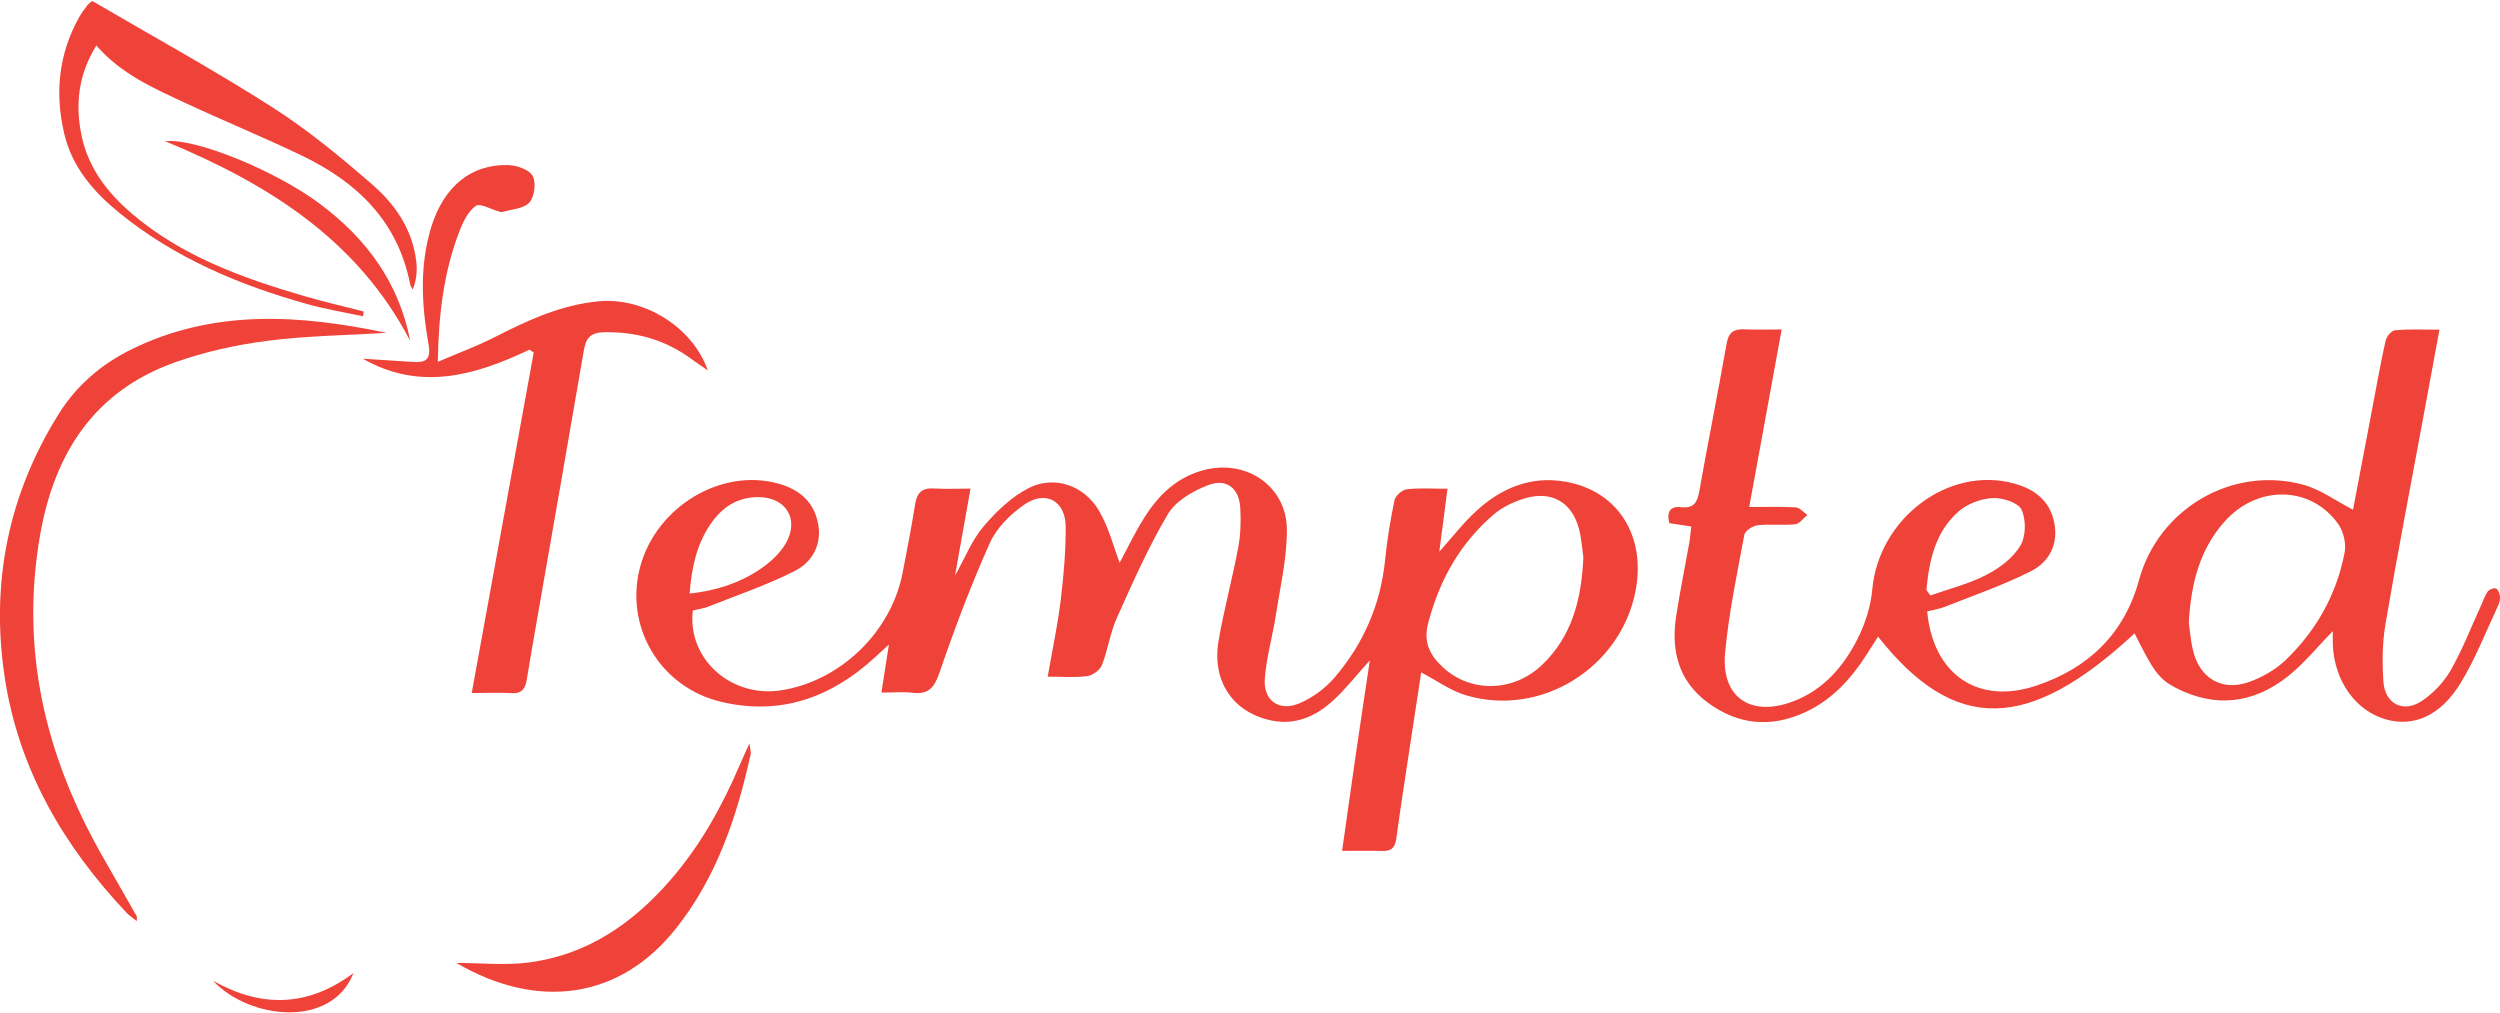
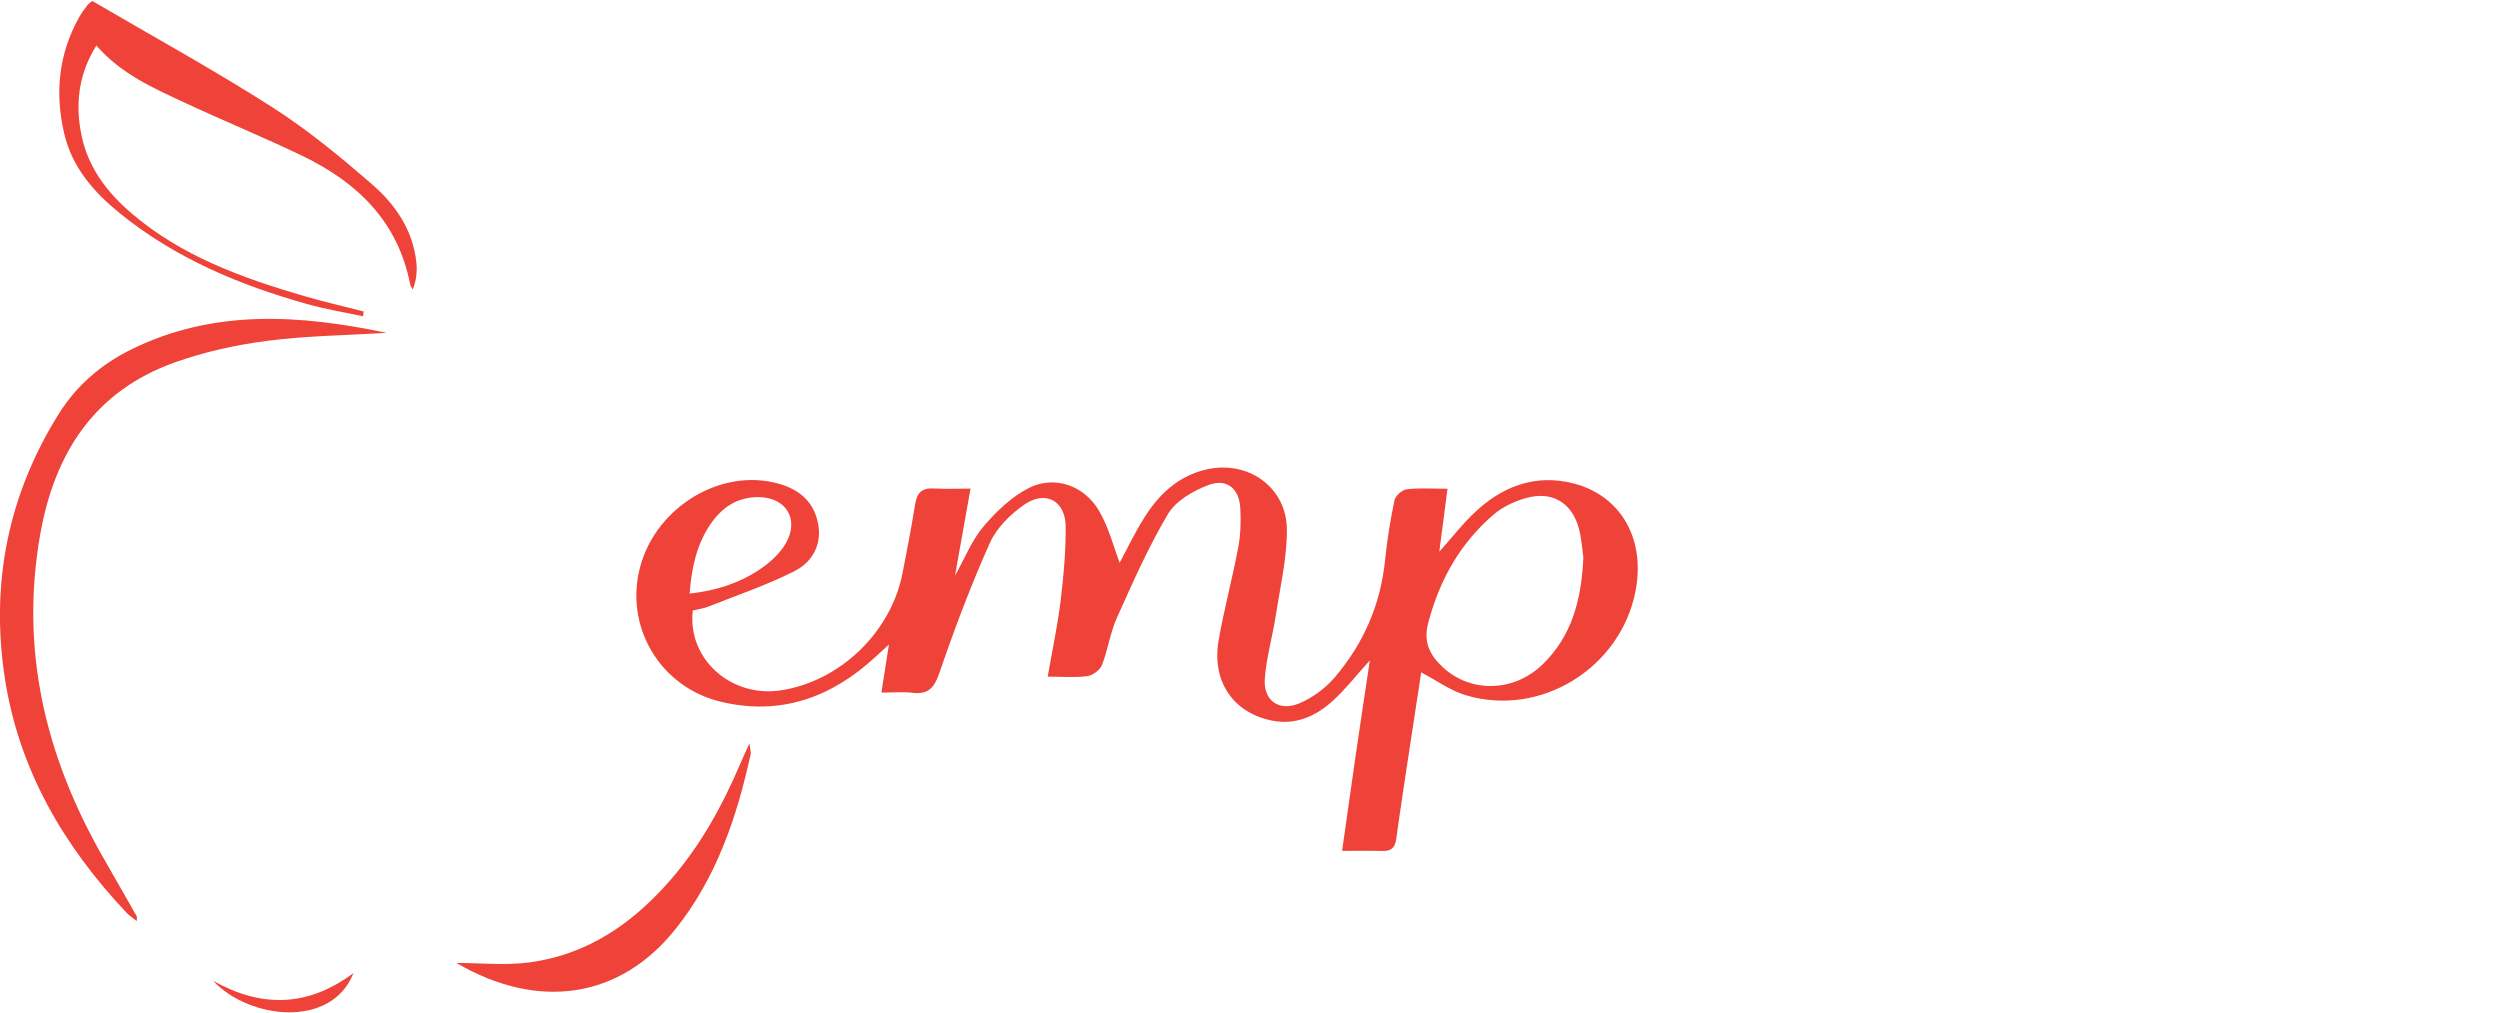
<svg xmlns="http://www.w3.org/2000/svg" version="1.1" id="Layer_1" x="0px" y="0px" viewBox="0 0 750 304" style="enable-background:new 0 0 750 304;" xml:space="preserve">
  <style type="text/css">
	.st0{fill:#EF4238;}
</style>
  <g>
    <path class="st0" d="M264.42,207.78c0.78-4.95,1.43-9.12,2.26-14.43c-1.89,1.74-3.01,2.76-4.11,3.78   c-13.19,12.17-28.48,17.64-46.26,13.41c-18.43-4.39-29.12-22.75-24.22-40.65c4.91-17.92,24.25-29.54,41.35-24.83   c6.38,1.76,10.85,5.52,12.03,12.28c1.11,6.35-2,11.41-7.14,14.01c-8.28,4.18-17.16,7.2-25.81,10.62c-1.5,0.6-3.16,0.81-4.68,1.18   c-1.71,14.52,11.54,26.33,26.61,23.93c17.67-2.81,32.81-17.4,36.3-35.07c1.37-6.93,2.69-13.87,3.81-20.85   c0.54-3.37,2.1-4.83,5.56-4.62c3.39,0.2,6.81,0.04,11.04,0.04c-1.61,9.05-3.07,17.23-4.66,26.13c3.02-5.38,5.06-10.65,8.52-14.73   c3.83-4.51,8.43-8.94,13.62-11.57c7.62-3.87,16.54-0.84,21.02,6.73c2.98,5.03,4.43,10.98,6.24,15.69c2.1-3.87,4.53-9.07,7.59-13.86   c4.35-6.8,10.02-12.14,18.27-14.1c12.54-2.96,24.3,5.21,24.31,18.13c0.01,8.59-2.03,17.19-3.35,25.76   c-0.98,6.31-2.82,12.53-3.28,18.86c-0.48,6.54,4.27,9.94,10.36,7.38c3.93-1.65,7.78-4.48,10.56-7.72   c8.64-10.09,13.81-21.84,15.16-35.21c0.61-6.04,1.58-12.06,2.83-18c0.28-1.35,2.31-3.12,3.7-3.29c3.82-0.45,7.73-0.16,12.2-0.16   c-0.89,6.84-1.66,12.75-2.46,18.9c3.86-4.3,7.16-8.62,11.11-12.24c7.48-6.87,16.34-10.57,26.67-8.79   c15.75,2.71,24.31,16.23,21.09,32.83c-4.47,23.08-28.48,37.98-50.95,31.24c-4.56-1.37-8.63-4.37-13.35-6.84   c-1.16,7.57-2.36,15.31-3.52,23.06c-1.34,8.94-2.73,17.87-3.95,26.82c-0.35,2.62-1.44,3.77-4.12,3.69   c-3.75-0.12-7.5-0.03-12.14-0.03c1.42-9.98,2.72-19.31,4.07-28.64c1.33-9.16,2.73-18.32,4.25-28.5   c-4.22,4.66-7.33,8.68-11.03,12.05c-5.16,4.7-11.27,7.49-18.52,5.97c-11.51-2.4-17.91-11.81-15.82-23.96   c1.62-9.38,4.14-18.6,5.89-27.96c0.72-3.83,0.84-7.86,0.62-11.77c-0.33-5.97-4.09-9.05-9.67-6.9c-4.51,1.74-9.66,4.69-12,8.61   c-5.92,9.95-10.62,20.65-15.38,31.25c-2,4.46-2.65,9.5-4.45,14.08c-0.59,1.5-2.74,3.12-4.36,3.34c-3.67,0.5-7.46,0.16-11.91,0.16   c1.4-8.07,2.97-15.41,3.88-22.83c0.89-7.32,1.54-14.72,1.51-22.09c-0.04-7.8-5.96-11.12-12.42-6.68   c-4.17,2.86-8.32,6.99-10.34,11.51c-5.69,12.7-10.61,25.79-15.13,38.96c-1.57,4.56-3.37,6.56-8.16,5.97   C270.79,207.49,267.85,207.78,264.42,207.78z M475.01,167.19c-0.31-2.05-0.49-5.53-1.39-8.81c-2.13-7.71-8.15-11.18-15.91-8.94   c-3.38,0.97-6.87,2.59-9.52,4.84c-10.17,8.68-16.4,19.81-19.76,32.76c-1.47,5.65,0.55,9.52,4.39,13.1   c8.33,7.77,21.24,7.58,29.9-0.76C471.39,191.01,474.44,180.29,475.01,167.19z M206.89,178.07c7.81-0.84,14.79-3.07,20.96-7.19   c3.05-2.03,6.08-4.74,7.88-7.86c4.27-7.39-0.12-14.06-8.57-13.89c-6.15,0.12-10.6,3.15-13.94,8.02   C209.02,163.26,207.48,170.21,206.89,178.07z" />
-     <path class="st0" d="M731.84,98.9c-1.88,10.15-3.6,19.47-5.32,28.79c-3.67,19.86-7.51,39.69-10.89,59.6   c-0.95,5.61-0.98,11.48-0.61,17.18c0.44,6.73,5.98,9.55,11.59,5.78c3.42-2.3,6.58-5.64,8.62-9.21c3.56-6.25,6.17-13.04,9.18-19.6   c0.61-1.34,1.04-2.81,1.9-3.97c0.46-0.63,1.82-1.17,2.46-0.93c0.64,0.25,1.13,1.49,1.22,2.35c0.1,0.93-0.17,2-0.58,2.87   c-3.63,7.72-6.74,15.75-11.14,23.01c-6.06,9.99-14.16,13.44-22.53,11.04c-9.01-2.58-15.34-11.4-15.88-22.14   c-0.07-1.41-0.01-2.83-0.01-4.32c-4.75,4.84-8.77,9.89-13.72,13.75c-10.2,7.96-21.53,9.32-33.27,3.31   c-5.24-2.68-6.89-5.16-12.48-16.4c-31.9,29.66-53.99,30.06-76.96,0.98c-1.2,1.89-2.31,3.64-3.43,5.39   c-4.7,7.32-10.41,13.6-18.46,17.3c-10.32,4.75-20.23,3.79-29.31-2.98c-8.72-6.5-10.96-15.65-9.36-25.93   c1.13-7.3,2.62-14.55,3.91-21.82c0.28-1.57,0.39-3.17,0.61-5c-2.47-0.38-4.51-0.69-6.57-1c-0.89-3.37,0.24-5.18,3.51-4.8   c3.98,0.46,4.91-1.59,5.51-4.99c2.61-14.71,5.57-29.37,8.16-44.08c0.59-3.36,2.1-4.42,5.25-4.28c3.41,0.15,6.84,0.04,11.26,0.04   c-3.29,18.03-6.45,35.31-9.73,53.27c5.17,0,9.58-0.17,13.97,0.11c1.2,0.08,2.31,1.47,3.47,2.27c-1.2,0.97-2.33,2.65-3.62,2.79   c-3.74,0.39-7.58-0.12-11.32,0.3c-1.46,0.16-3.75,1.68-3.97,2.89c-2.19,11.77-4.69,23.55-5.77,35.45   c-1.21,13.29,7.68,19.28,20.33,14.53c9.14-3.43,15.18-10.43,19.41-18.78c2.29-4.53,3.96-9.74,4.41-14.78   c1.87-21.28,22.81-37.22,42.5-31.85c6.14,1.67,10.73,5.11,12.08,11.63c1.35,6.47-1.46,11.87-6.84,14.62   c-8.26,4.22-17.13,7.25-25.78,10.69c-1.77,0.71-3.72,0.99-5.48,1.44c1.74,18.84,15.12,28.11,32.6,22.32   c15.59-5.16,26.49-15.43,30.96-31.76c5.85-21.34,27.86-34.33,49.23-28.57c5.18,1.39,9.8,4.86,14.96,7.51   c1.82-9.56,3.79-19.96,5.77-30.35c1.29-6.78,2.48-13.57,3.99-20.3c0.28-1.26,1.76-3.09,2.81-3.18   C722.66,98.69,726.9,98.9,731.84,98.9z M656.64,186.77c0.31,2.09,0.53,5.38,1.31,8.54c2.02,8.14,8.55,12.09,16.5,9.38   c4.06-1.39,8.17-3.73,11.26-6.69c9.21-8.84,15.29-19.72,17.69-32.31c0.51-2.67-0.39-6.34-1.99-8.57   c-8.28-11.49-24.25-11.69-34.09-0.59C660.01,164.77,657.32,174.8,656.64,186.77z M577.92,177c0.4,0.55,0.81,1.09,1.21,1.64   c5.62-1.99,11.51-3.46,16.76-6.16c3.93-2.02,7.98-5.06,10.2-8.73c1.7-2.8,1.78-7.84,0.37-10.85c-1-2.14-5.73-3.63-8.69-3.47   c-3.48,0.18-7.52,1.69-10.14,3.97C580.55,159.55,578.75,168.19,577.92,177z" />
-     <path class="st0" d="M158.84,104.9c-16.33,7.76-32.82,12.52-49.99,2.71c4.98,0.32,9.95,0.65,14.93,0.96   c3.76,0.23,5.63-0.44,4.78-5.27c-2.06-11.7-2.76-23.55,0.81-35.16c3.74-12.15,11.94-18.92,22.99-18.62   c2.61,0.07,6.34,1.31,7.42,3.22c1.12,1.98,0.59,6.26-0.96,8c-1.68,1.89-5.35,2.02-8.16,2.88c-0.28,0.08-0.65-0.08-0.96-0.17   c-2.4-0.65-5.72-2.59-7-1.67c-2.3,1.64-3.81,4.83-4.9,7.66c-4.63,12.07-6.23,24.66-6.46,39.11c6.42-2.76,11.9-4.77,17.06-7.4   c10-5.11,20.07-9.78,31.48-10.78c13.33-1.16,27.92,7.71,32.45,20.74c-2.06-1.43-3.47-2.35-4.81-3.34   c-7.83-5.79-16.59-8.3-26.34-8.1c-3.96,0.08-5.39,1.73-6.01,5.35c-4.6,26.87-9.33,53.71-14.01,80.56   c-1.07,6.15-2.15,12.29-3.16,18.45c-0.43,2.62-1.52,4.11-4.52,3.92c-3.59-0.22-7.21-0.05-11.96-0.05   c6.26-34.38,12.43-68.26,18.6-102.15C159.7,105.46,159.27,105.18,158.84,104.9z" />
    <path class="st0" d="M115.98,99.86c-11.92,0.73-23.93,0.86-35.75,2.38c-9.37,1.21-18.82,3.29-27.72,6.45   c-24.11,8.58-36.1,27.12-40.43,51.54c-6.14,34.62,1.49,66.54,18.65,96.63c3.42,5.99,6.86,11.98,10.27,17.98   c0.13,0.23,0.02,0.6,0.02,1.5c-1.24-1.01-2.26-1.67-3.07-2.53c-18.94-20.07-32.39-43.1-36.55-70.7   c-4.24-28.17,1.04-54.64,16.2-78.9c5.34-8.56,12.83-14.99,21.86-19.42C64.24,92.63,89.99,94.4,115.98,99.86z" />
    <path class="st0" d="M108.94,94.89c-5.55-1.19-11.18-2.11-16.63-3.63c-20.44-5.7-39.77-13.81-56.42-27.33   c-7.78-6.32-14.25-13.71-16.62-23.84c-2.84-12.15-1.71-23.84,4.44-34.86c0.72-1.29,1.59-2.5,2.5-3.66   c0.48-0.61,1.21-1.04,1.49-1.27c18.15,10.63,36.33,20.59,53.76,31.72c10.75,6.86,20.73,15.07,30.37,23.47   c6.85,5.97,12.03,13.59,13.07,23.13c0.29,2.68,0.04,5.42-1.07,8.25c-0.27-0.52-0.67-1-0.78-1.55   c-3.63-18.83-15.82-30.59-32.29-38.54c-11.55-5.57-23.43-10.42-35.06-15.84c-9.52-4.44-19.25-8.64-26.79-17.28   c-5.5,8.82-6.44,18.02-4.32,27.56c2.08,9.36,7.7,16.63,14.84,22.75c14.99,12.84,33.06,19.35,51.61,24.79   c5.96,1.75,12.03,3.13,18.05,4.68C109.06,93.92,109,94.41,108.94,94.89z" />
    <path class="st0" d="M136.9,288.88c7.26,0,14.71,0.8,21.92-0.16c17.46-2.31,31.09-11.76,42.41-24.83   c8.91-10.29,15.43-22.03,20.74-34.5c0.74-1.74,1.55-3.46,2.86-6.36c0.25,1.98,0.51,2.62,0.38,3.18   c-4.14,18.94-10.25,37.07-22.54,52.49C185.97,299.65,161.47,303.23,136.9,288.88z" />
-     <path class="st0" d="M123.06,102.27c-15.82-30.4-42.74-47.19-73.52-59.9c8.89-1.09,33.1,8.83,46.39,18.75   C109.91,71.56,119.7,84.77,123.06,102.27z" />
    <path class="st0" d="M106.05,291.9c-6.49,16.66-31.15,14.02-42.14,2.33C78.47,302.44,92.49,302.09,106.05,291.9z" />
  </g>
</svg>